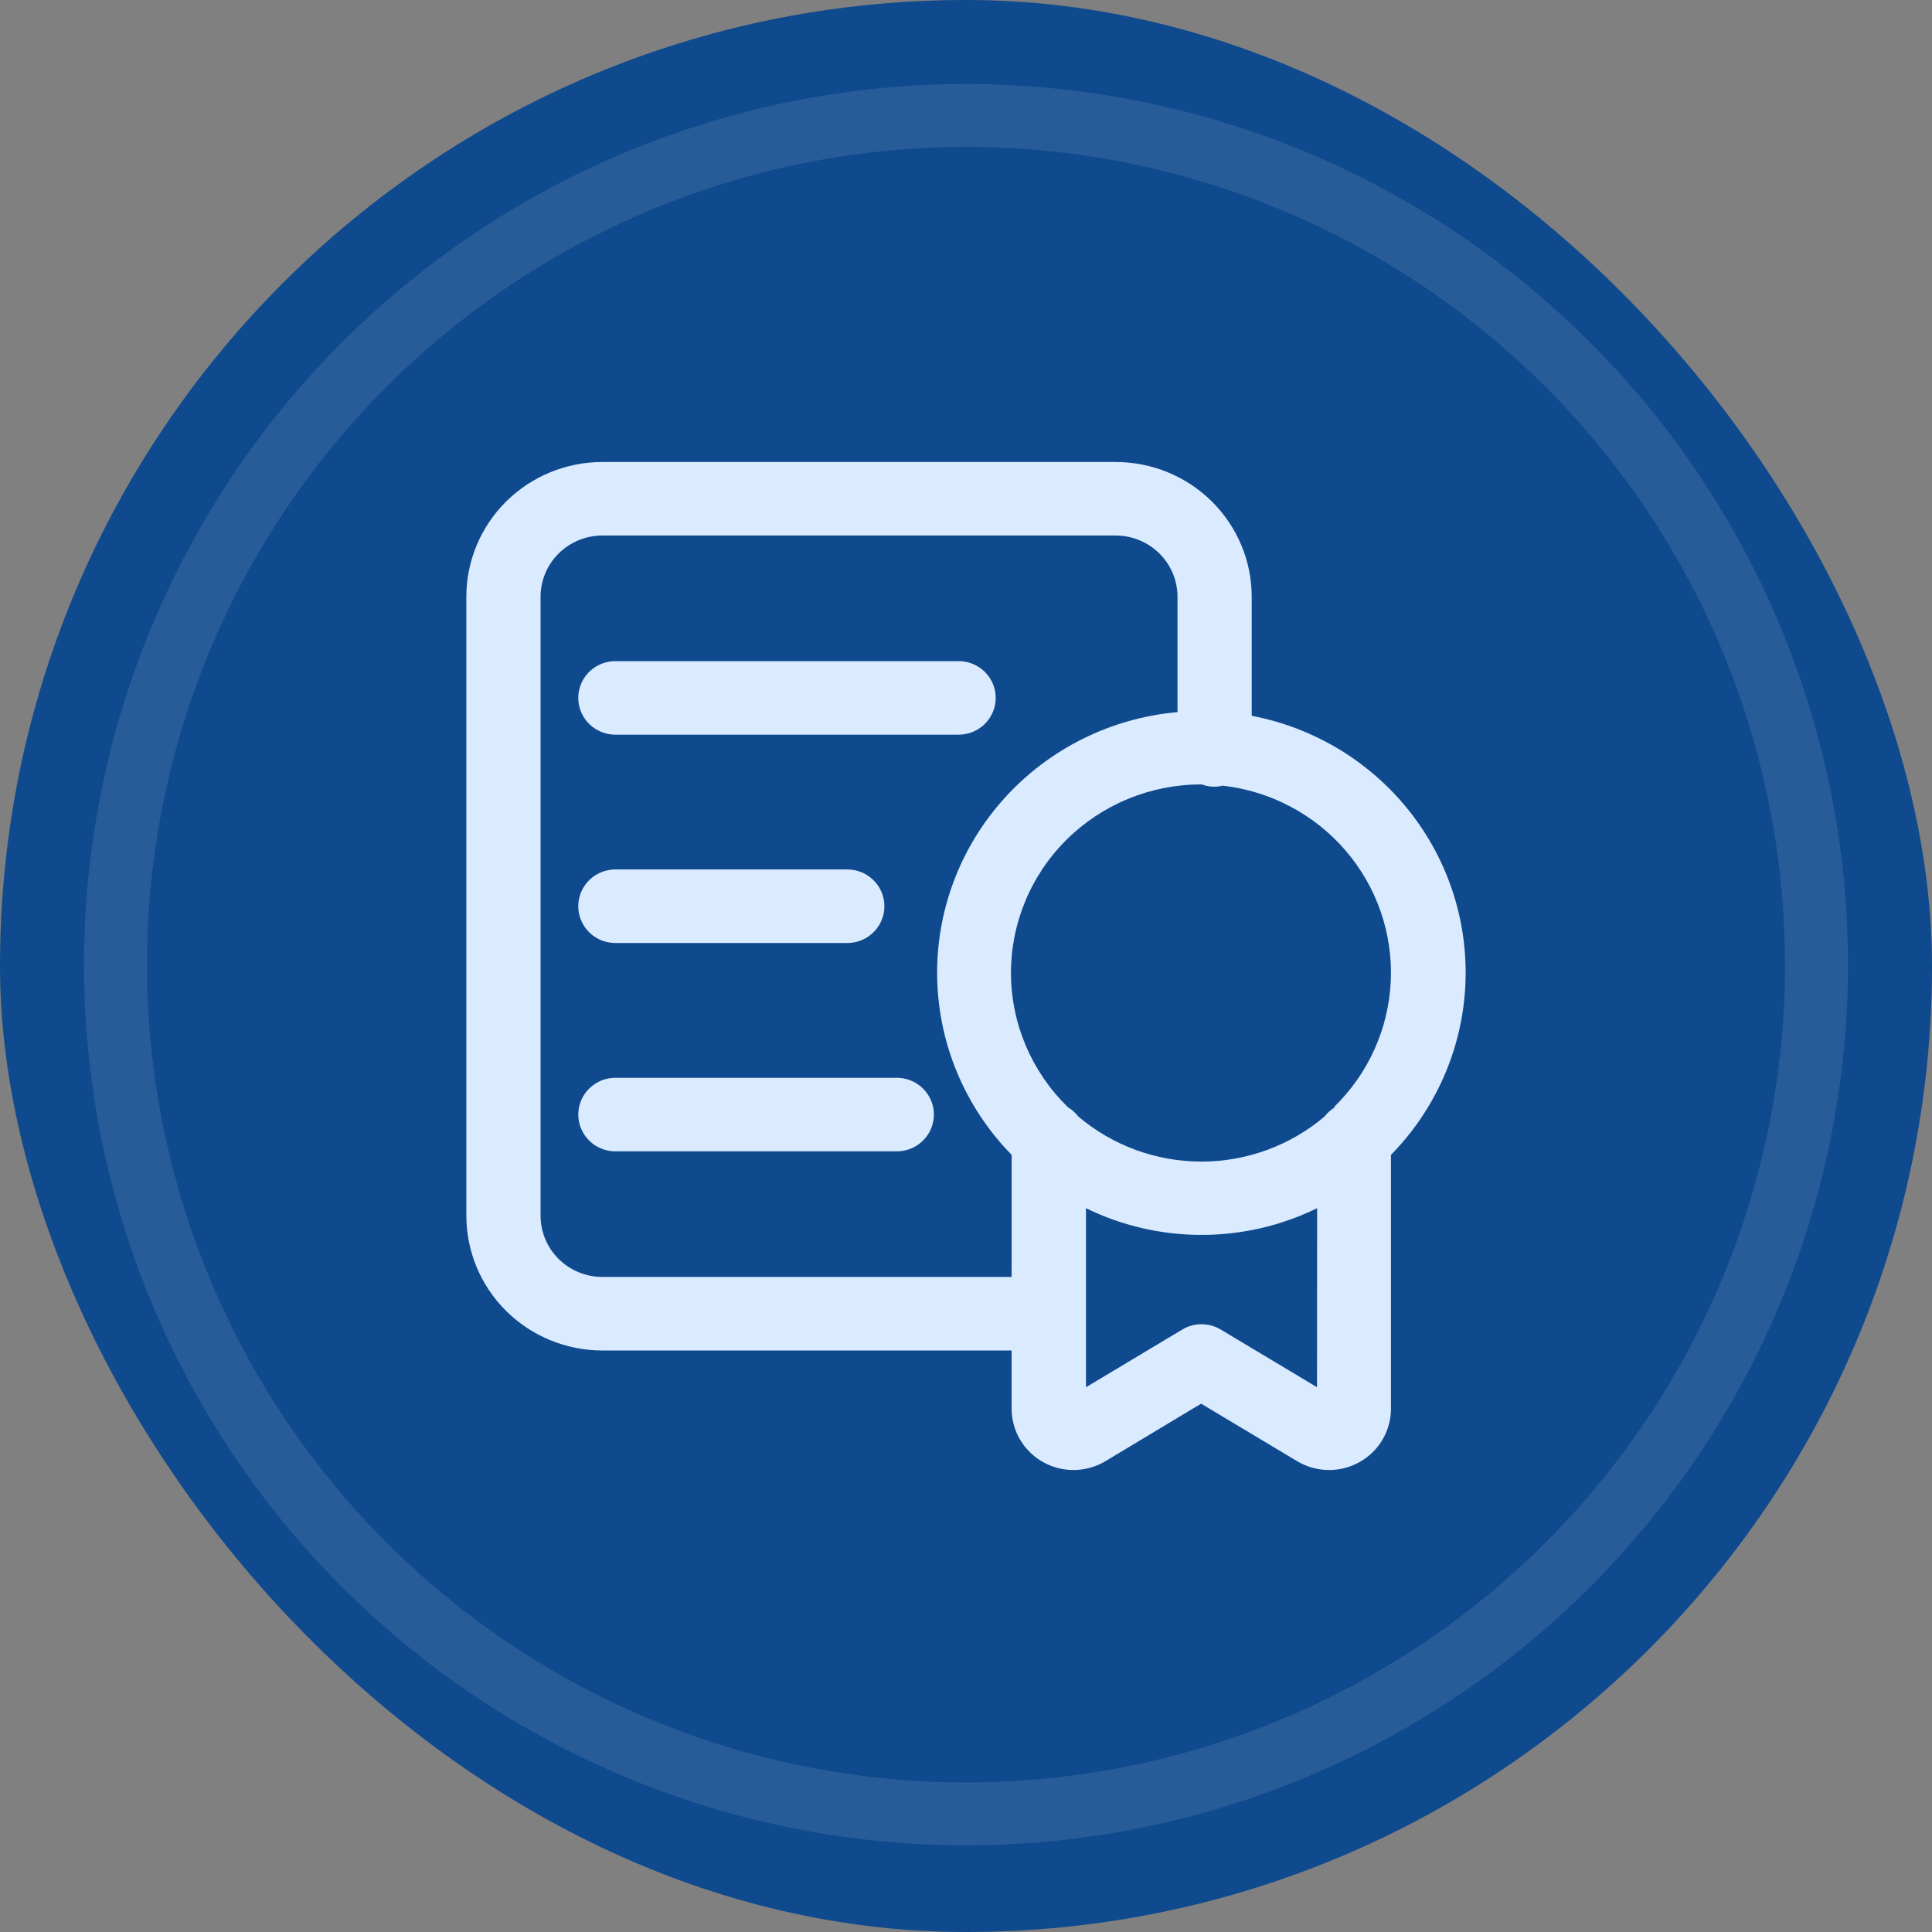
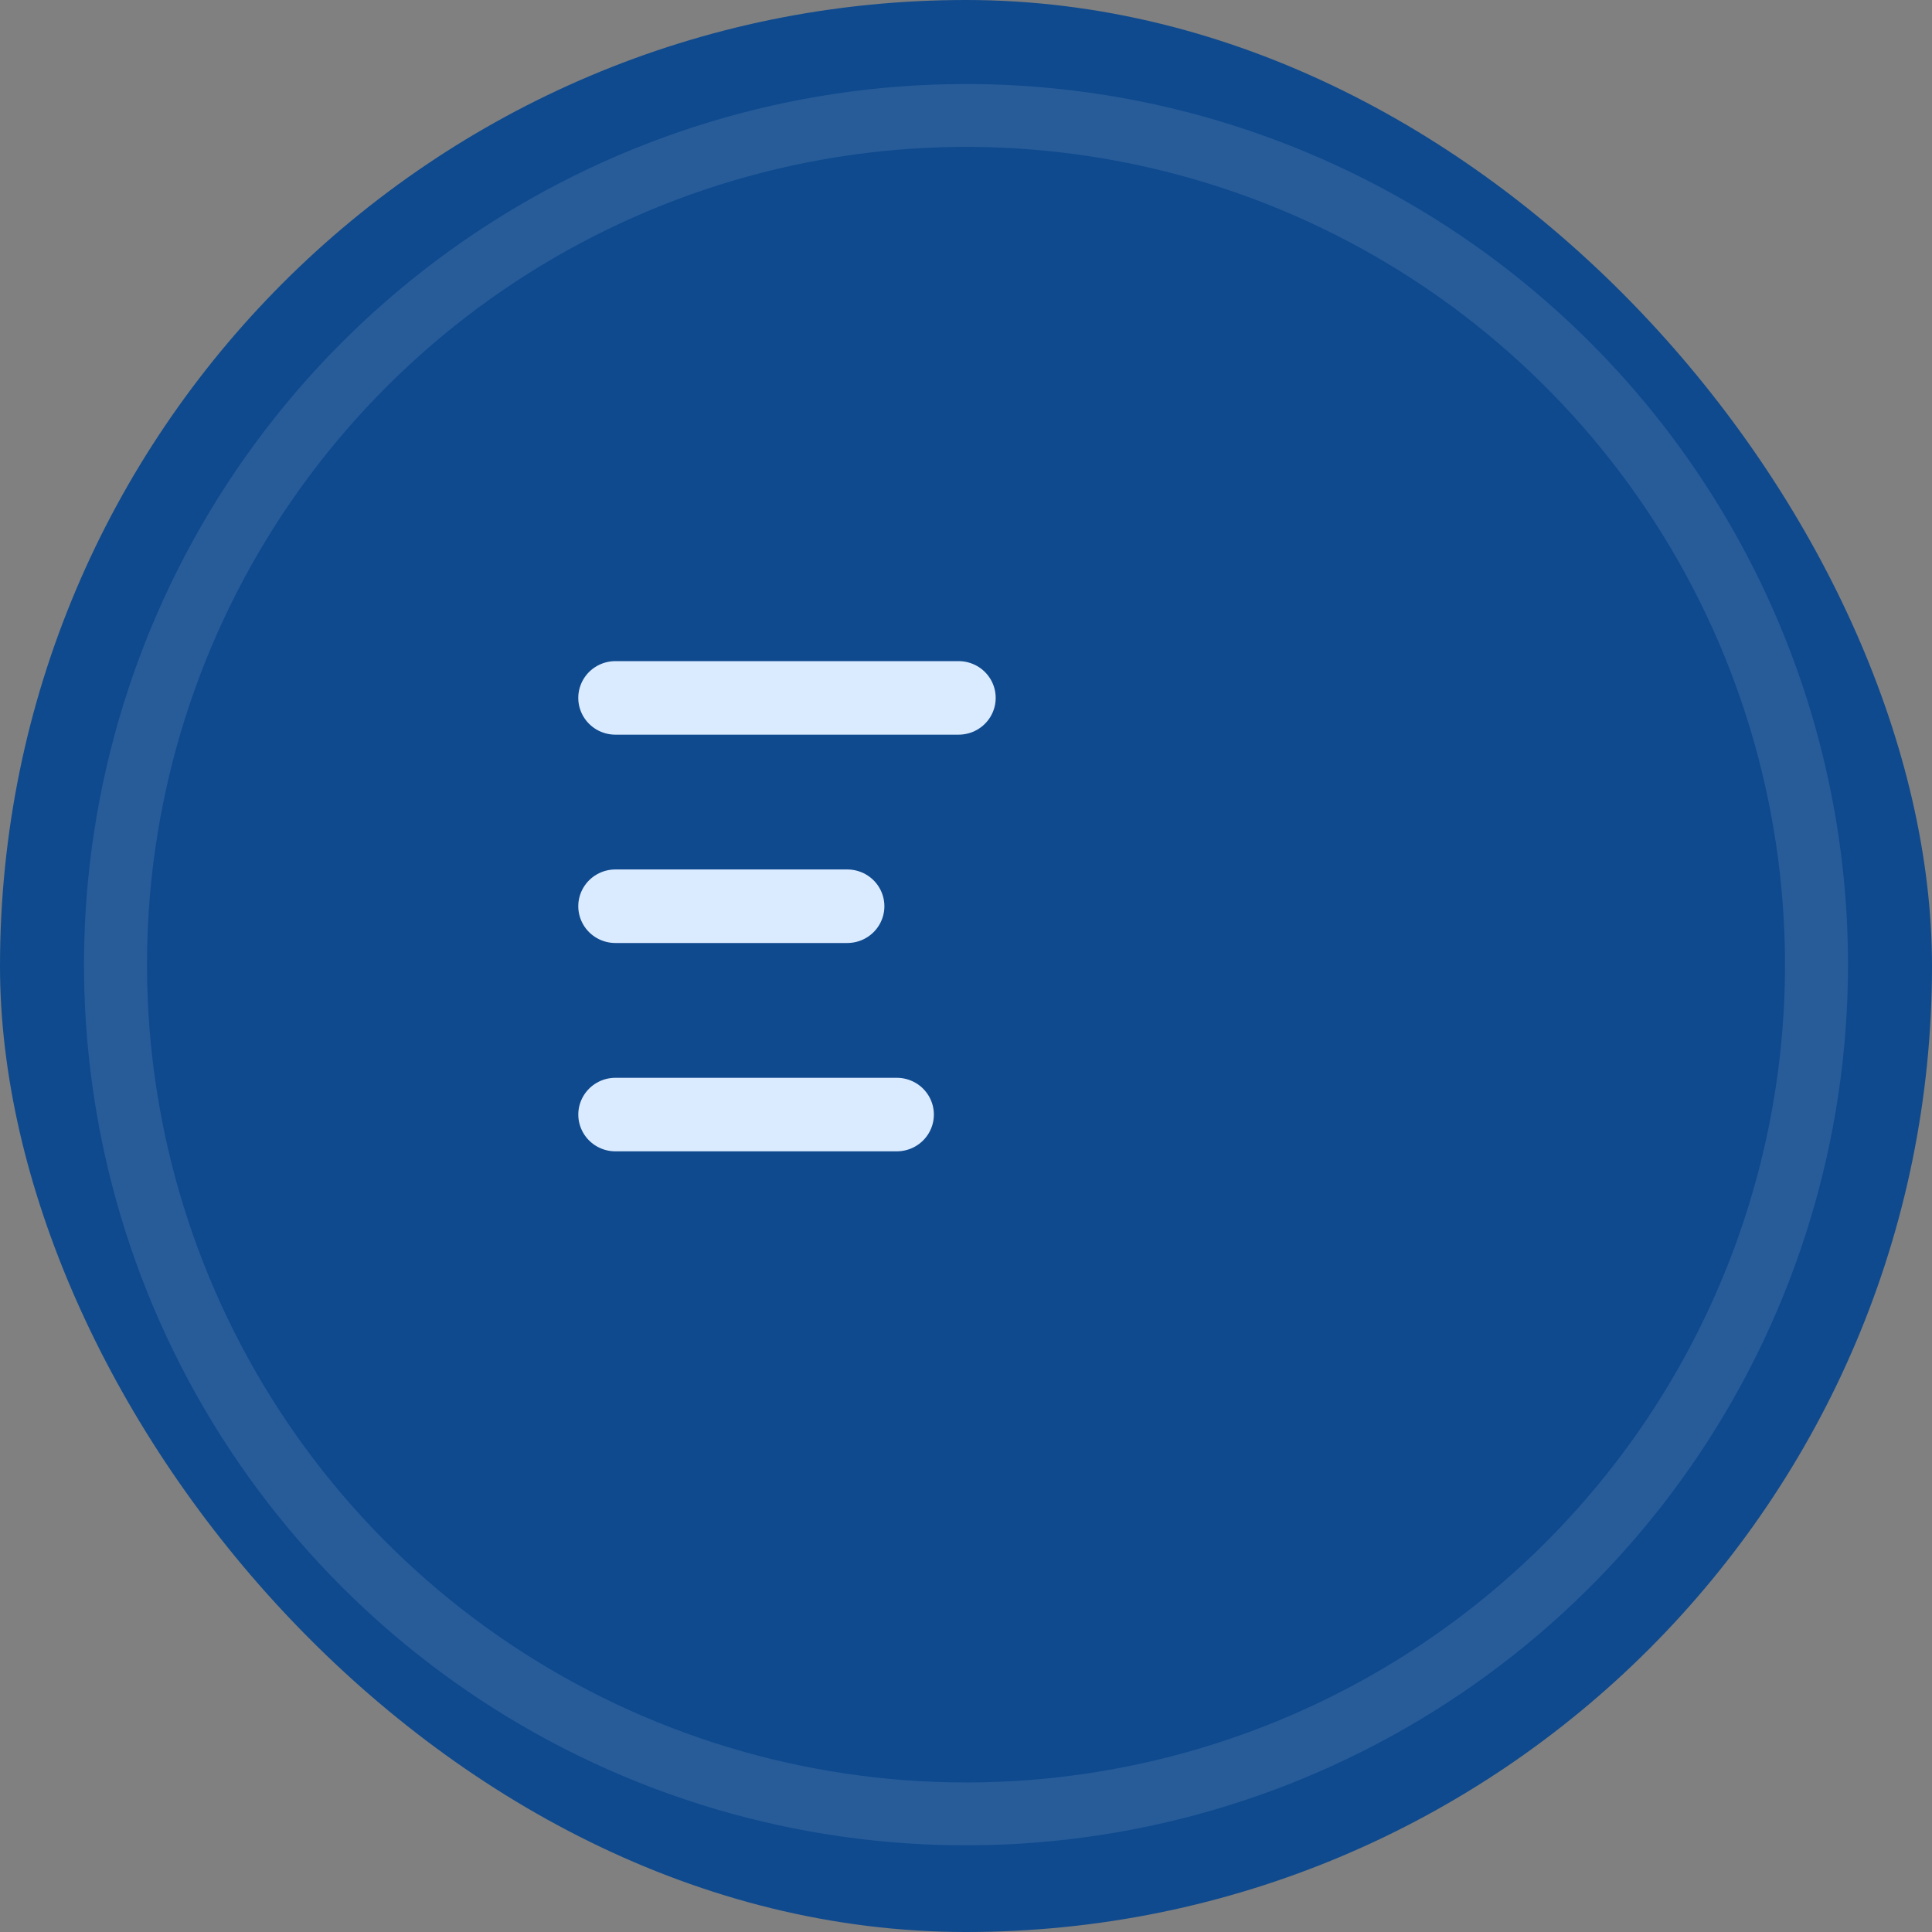
<svg xmlns="http://www.w3.org/2000/svg" width="368" height="368" viewBox="0 0 368 368" fill="none">
  <rect x="0" y="0" width="368" height="368" fill="#808080" stroke="none" />
  <rect width="368" height="368" rx="184" fill="#0F4A8E" />
  <g opacity="0.1">
    <path d="M184 16C150.773 16 118.292 25.838 90.664 44.27C63.037 62.703 41.504 88.901 28.788 119.553C16.073 150.205 12.746 183.933 19.228 216.473C25.71 249.013 41.711 278.903 65.206 302.363C88.701 325.822 118.636 341.799 151.225 348.271C183.814 354.744 217.593 351.422 248.291 338.726C278.989 326.029 305.227 304.529 323.687 276.943C342.147 249.357 352 216.925 352 183.747C352 139.258 334.3 96.591 302.794 65.132C271.288 33.673 228.556 16 184 16ZM184 339.513C153.146 339.513 122.985 330.377 97.331 313.262C71.677 296.146 51.682 271.819 39.875 243.356C28.068 214.894 24.978 183.575 30.998 153.359C37.017 123.143 51.874 95.389 73.691 73.605C95.508 51.82 123.305 36.985 153.566 30.975C183.827 24.965 215.193 28.049 243.699 39.839C272.204 51.628 296.568 71.593 313.709 97.209C330.851 122.824 340 152.94 340 183.747C340 225.059 323.564 264.678 294.309 293.89C265.053 323.102 225.374 339.513 184 339.513Z" fill="white" />
  </g>
-   <path d="M238.421 136.343V113.678C238.421 106.867 235.69 100.336 230.831 95.521C225.972 90.704 219.381 88 212.507 88H114.742C107.868 88 101.277 90.704 96.418 95.521C91.559 100.336 88.828 106.867 88.828 113.678V231.557V231.556C88.828 238.367 91.559 244.898 96.418 249.713C101.277 254.529 107.868 257.233 114.742 257.233H192.693V268.322C192.691 271.095 193.686 273.777 195.498 275.888C197.311 278.002 199.823 279.405 202.586 279.85C205.348 280.293 208.179 279.749 210.573 278.311L228.782 267.364L247.064 278.313V278.311C249.458 279.749 252.289 280.293 255.051 279.85C257.814 279.405 260.326 278.002 262.139 275.888C263.951 273.777 264.946 271.095 264.944 268.322V219.978C273.413 211.347 278.442 199.968 279.099 187.947C279.756 175.927 275.998 164.077 268.52 154.591C261.041 145.103 250.347 138.621 238.418 136.342L238.421 136.343ZM192.694 243.227H114.743C111.619 243.227 108.623 241.997 106.413 239.809C104.205 237.621 102.964 234.652 102.964 231.555V113.675C102.964 110.58 104.205 107.61 106.413 105.422C108.623 103.233 111.619 102.004 114.743 102.004H212.508C215.632 102.004 218.629 103.233 220.837 105.422C223.046 107.61 224.287 110.58 224.287 113.675V135.64C211.607 136.77 199.833 142.624 191.338 152.019C182.842 161.414 178.257 173.652 178.511 186.262C178.762 198.875 183.831 210.922 192.697 219.977L192.694 243.227ZM250.861 264.234L232.509 253.24L232.507 253.242C231.406 252.582 230.144 252.234 228.856 252.234C227.569 252.234 226.307 252.582 225.204 253.242L206.852 264.236L206.854 230.132C220.731 236.917 237.005 236.917 250.882 230.132L250.861 264.234ZM254.252 210.921C253.505 211.374 252.851 211.96 252.32 212.649C245.783 218.203 237.455 221.256 228.844 221.256C220.233 221.256 211.907 218.203 205.368 212.649C204.839 211.96 204.183 211.374 203.437 210.921C196.546 204.232 192.633 195.095 192.567 185.536C192.502 175.976 196.289 166.786 203.089 160.005C209.887 153.224 219.137 149.411 228.785 149.415H228.926C230.198 149.897 231.588 149.978 232.908 149.647C242.003 150.688 250.364 155.105 256.303 162.011C262.241 168.916 265.318 177.795 264.91 186.859C264.504 195.922 260.644 204.496 254.111 210.852L254.252 210.921Z" fill="#DBEBFF" />
  <path d="M117.216 139.936H182.589C185.113 139.936 187.447 138.601 188.709 136.434C189.971 134.268 189.971 131.598 188.709 129.431C187.447 127.265 185.113 125.93 182.589 125.93H117.216C114.692 125.93 112.359 127.265 111.097 129.431C109.833 131.598 109.833 134.268 111.097 136.434C112.359 138.601 114.692 139.936 117.216 139.936Z" fill="#DBEBFF" />
  <path d="M117.216 179.619H161.387C163.913 179.619 166.245 178.283 167.508 176.116C168.77 173.951 168.77 171.28 167.508 169.115C166.245 166.948 163.913 165.612 161.387 165.612H117.216C114.692 165.612 112.359 166.948 111.097 169.115C109.833 171.28 109.833 173.951 111.097 176.116C112.359 178.283 114.692 179.619 117.216 179.619Z" fill="#DBEBFF" />
  <path d="M170.815 205.295H117.221C114.697 205.295 112.363 206.63 111.101 208.797C109.837 210.964 109.837 213.633 111.101 215.8C112.363 217.966 114.696 219.301 117.221 219.301H170.815C173.339 219.301 175.672 217.966 176.934 215.8C178.196 213.633 178.196 210.964 176.934 208.797C175.672 206.63 173.339 205.295 170.815 205.295Z" fill="#DBEBFF" />
</svg>